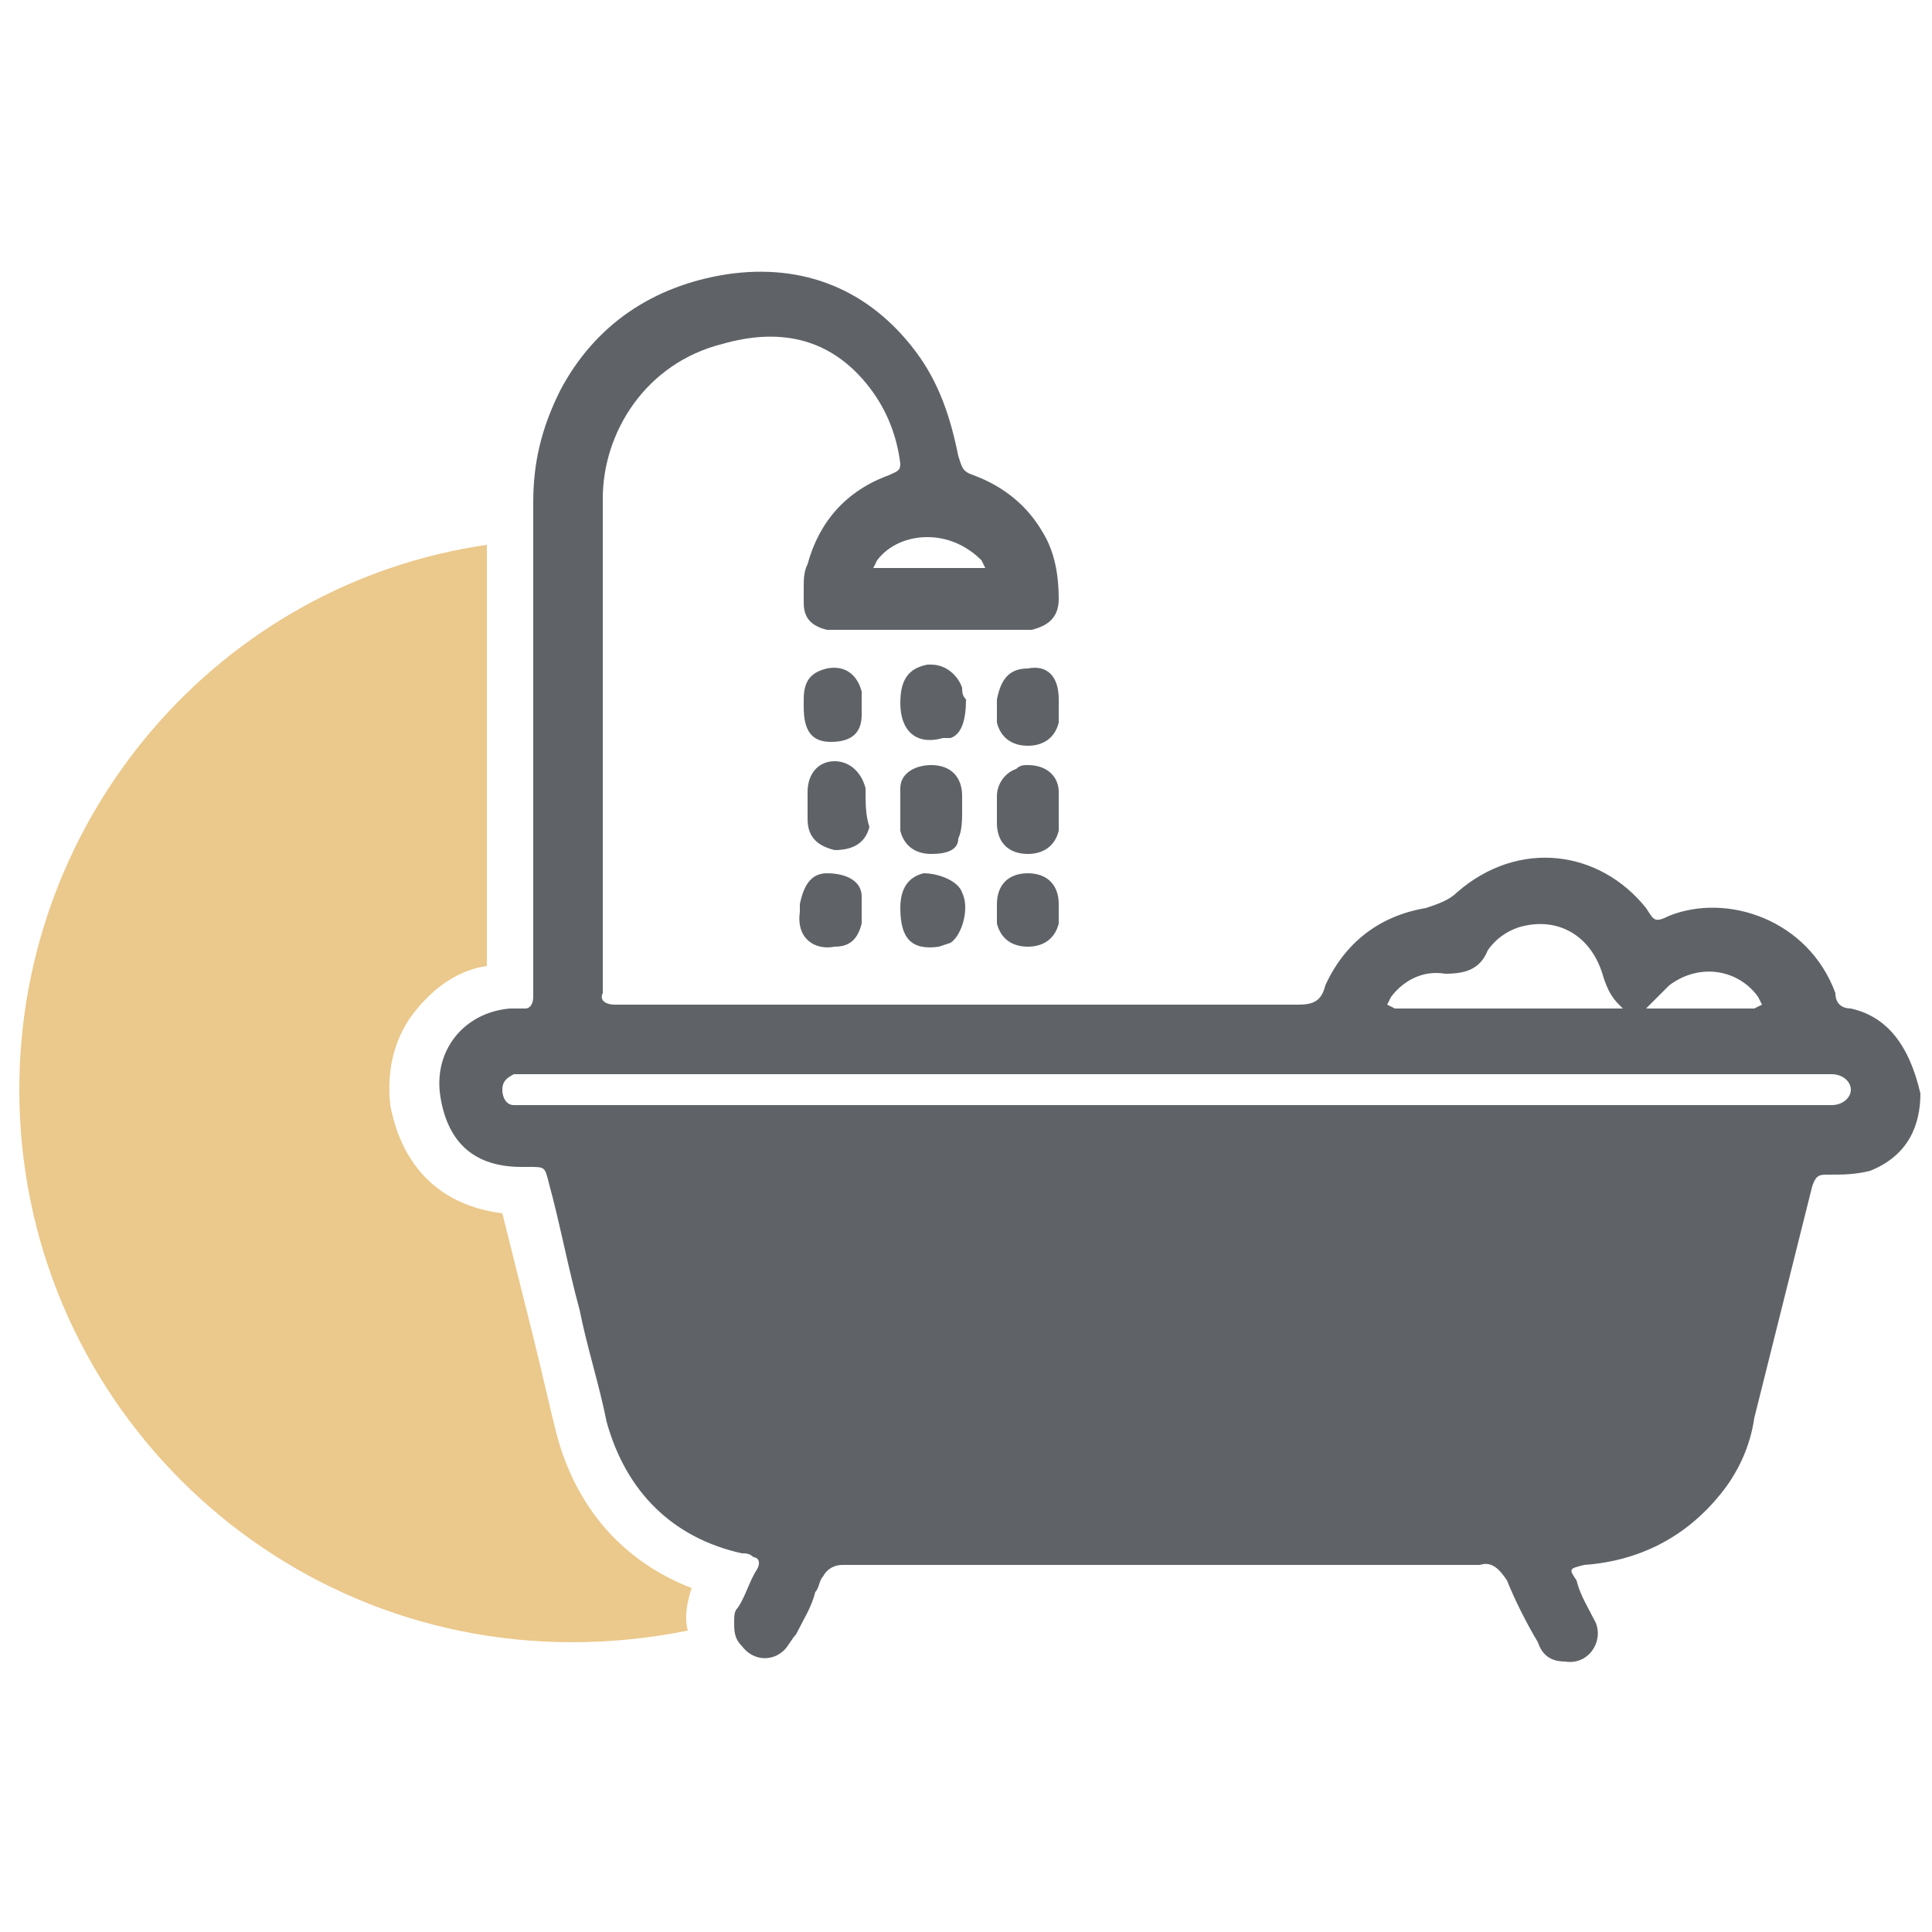
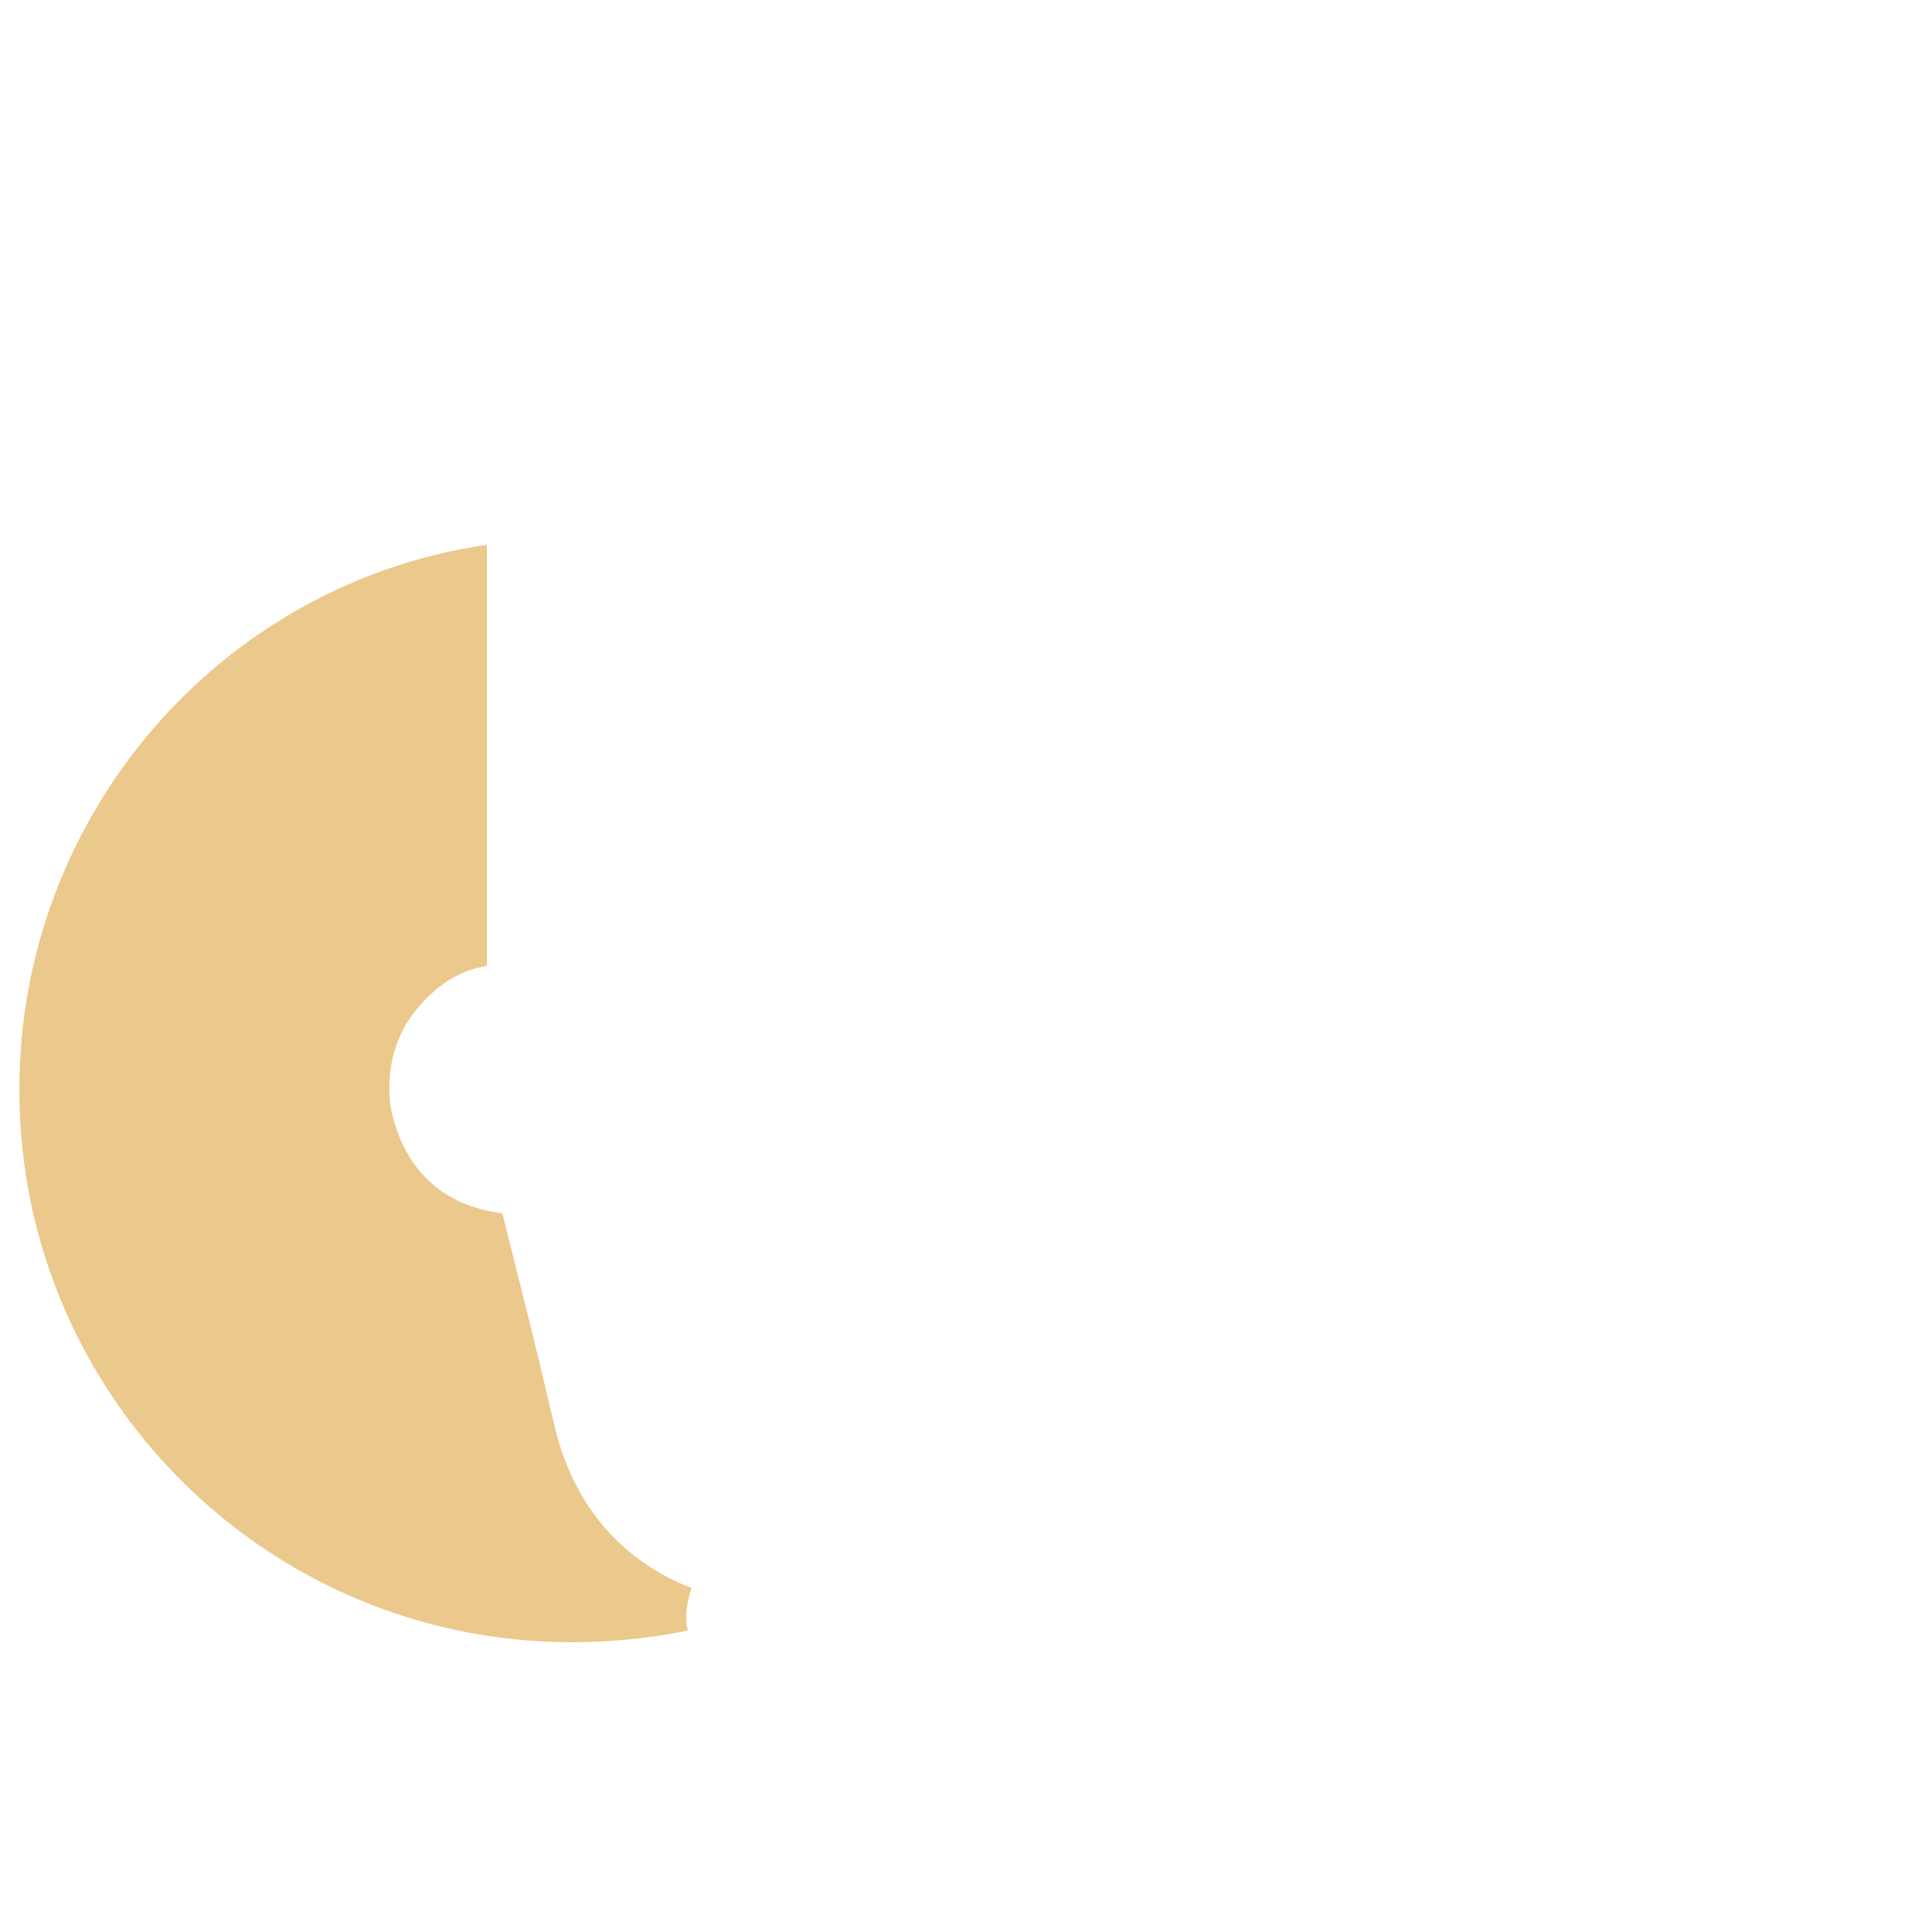
<svg xmlns="http://www.w3.org/2000/svg" id="Layer_1" x="0px" y="0px" viewBox="0 0 50 50" style="enable-background:new 0 0 50 50;" xml:space="preserve">
  <style type="text/css">	.st0{fill:#868685;}	.st1{fill:#9B9B9B;}	.st2{fill:none;stroke:#FFFFFF;stroke-width:1.2;stroke-linecap:round;stroke-linejoin:round;stroke-miterlimit:10;}	.st3{fill-rule:evenodd;clip-rule:evenodd;fill:#9B9B9B;}	.st4{fill:none;stroke:#FFFFFF;stroke-width:1.2;stroke-miterlimit:22.926;}	.st5{fill-rule:evenodd;clip-rule:evenodd;fill:#FFFFFF;}	.st6{fill:none;stroke:#FFFFFF;stroke-width:0.567;stroke-miterlimit:22.926;}	.st7{fill:none;stroke:#FFFFFF;stroke-width:1.2;stroke-linejoin:round;stroke-miterlimit:2.613;}	.st8{opacity:0.7;fill:#E2B15A;}	.st9{fill:#5F6368;}	.st10{fill:none;stroke:#FFFFFF;stroke-linecap:round;stroke-linejoin:round;stroke-miterlimit:10;}	.st11{fill-rule:evenodd;clip-rule:evenodd;fill:#5F6368;}	.st12{fill:none;stroke:#FFFFFF;stroke-miterlimit:22.926;}	.st13{fill:none;stroke:#FFFFFF;stroke-linejoin:round;stroke-miterlimit:2.613;}	.st14{fill:#C4C5C5;}	.st15{fill:#EBEBEB;}	.st16{fill:none;stroke:#6E6E6E;stroke-width:1.2;stroke-linecap:round;stroke-linejoin:round;stroke-miterlimit:10;}	.st17{fill:none;stroke:#868685;stroke-width:0.567;stroke-miterlimit:22.926;}	.st18{fill-rule:evenodd;clip-rule:evenodd;fill:#EBEBEB;}	.st19{fill-rule:evenodd;clip-rule:evenodd;fill:#6E6E6E;}	.st20{fill:none;stroke:#575656;stroke-width:0.7;stroke-miterlimit:22.926;}	.st21{fill:none;stroke:#6E6E6E;stroke-width:1;stroke-miterlimit:22.926;}	.st22{fill:none;stroke:#EBEBEB;stroke-width:0.567;stroke-miterlimit:22.926;}	.st23{fill:#6E6E6E;}	.st24{fill:#DCDFE5;}	.st25{fill:#E2B15A;}	.st26{fill:#242424;}	.st27{fill:#FFFFFF;}	.st28{fill:#EBC88B;}</style>
  <g>
    <path class="st28" d="M17.9,41.1c-1.8-0.7-3-2.1-3.5-4c-0.2-0.8-0.4-1.7-0.6-2.5L13,31.4c-1.6-0.2-2.6-1.2-2.9-2.8  c-0.1-0.9,0.1-1.8,0.7-2.5c0.5-0.6,1.1-1,1.8-1.1l0-7.4c0-1.2,0-2.3,0-3.5c-6.9,1-12.1,7-12.1,14.1c0,7.9,6.4,14.3,14.3,14.3  c1,0,2-0.1,3-0.3C17.7,41.8,17.8,41.4,17.9,41.1z" />
-     <path class="st9" d="M47.9,26.1c-0.2,0-0.4-0.1-0.4-0.4c-0.7-1.9-2.8-2.6-4.3-2c-0.4,0.2-0.4,0.1-0.6-0.2c-1.2-1.5-3.3-1.8-4.9-0.4  c-0.2,0.2-0.5,0.3-0.8,0.4c-1.2,0.2-2.1,0.9-2.6,2c-0.1,0.4-0.3,0.5-0.7,0.5c-1.5,0-3.1,0-4.6,0c-4.3,0-8.6,0-12.9,0l-0.2,0  c-0.2,0-0.4-0.1-0.3-0.3l0-0.2c0-3.9,0-7.7,0-11.6c0-0.3,0-0.7,0-1c0-1.7,1.1-3.5,3.1-4c1.4-0.4,2.7-0.2,3.7,1  c0.5,0.6,0.8,1.3,0.9,2.1c0,0.2-0.1,0.2-0.3,0.3c-1.1,0.4-1.8,1.2-2.1,2.3c-0.1,0.2-0.1,0.4-0.1,0.6c0,0.1,0,0.3,0,0.4  c0,0.4,0.2,0.6,0.6,0.7c0.1,0,0.3,0,0.4,0c0.3,0,0.6,0,1,0c1.2,0,2.4,0,3.6,0c0.1,0,0.2,0,0.3,0c0.4-0.1,0.7-0.3,0.7-0.8  c0-0.6-0.1-1.2-0.4-1.7c-0.4-0.7-1-1.2-1.8-1.5c-0.3-0.1-0.3-0.2-0.4-0.5c-0.2-1-0.5-1.9-1.1-2.7c-1.2-1.6-2.9-2.3-4.9-2  c-1.9,0.3-3.4,1.3-4.3,3C14,11.1,13.8,12,13.8,13c0,0.3,0,0.7,0,1c0,1.7,0,3.5,0,5.2c0,2.1,0,4.2,0,6.2c0,0.1,0,0.3,0,0.4  c0,0.2-0.1,0.3-0.2,0.3c-0.1,0-0.3,0-0.4,0c-1.2,0.1-2,1.1-1.8,2.3c0.2,1.2,0.9,1.8,2.1,1.8l0.2,0c0.4,0,0.4,0,0.5,0.4  c0.3,1.1,0.5,2.2,0.8,3.3c0.2,1,0.5,1.9,0.7,2.9c0.5,1.8,1.7,3,3.5,3.4c0.1,0,0.2,0,0.3,0.1c0.1,0,0.2,0.1,0.1,0.3  c-0.2,0.3-0.3,0.7-0.5,1c-0.1,0.1-0.1,0.2-0.1,0.4c0,0.2,0,0.4,0.2,0.6c0.3,0.4,0.8,0.4,1.1,0.1c0.1-0.1,0.2-0.3,0.3-0.4  c0.2-0.4,0.4-0.7,0.5-1.1c0.1-0.1,0.1-0.3,0.2-0.4c0.1-0.2,0.3-0.3,0.5-0.3l0.3,0c0.1,0,0.2,0,0.3,0c5.2,0,10.5,0,15.7,0l0.2,0  c0.3-0.1,0.5,0.1,0.7,0.4c0.2,0.5,0.5,1.1,0.8,1.6c0.1,0.3,0.3,0.5,0.7,0.5c0.6,0.1,1-0.5,0.8-1c-0.2-0.4-0.4-0.7-0.5-1.1  c-0.2-0.3-0.2-0.3,0.2-0.4c1.4-0.1,2.6-0.7,3.5-1.8c0.5-0.6,0.8-1.3,0.9-2c0.5-2,1-4,1.5-6c0.1-0.3,0.2-0.3,0.4-0.3  c0.4,0,0.7,0,1.1-0.1c1-0.4,1.3-1.2,1.3-2C49.4,27,48.8,26.3,47.9,26.1z M24,13.9c0.5,0,1,0.2,1.4,0.6l0.1,0.2l-0.2,0  c-0.8,0-1.7,0-2.5,0l-0.2,0l0.1-0.2C23,14.1,23.5,13.9,24,13.9z M42.8,25.9c0.1-0.1,0.3-0.3,0.4-0.4c0.8-0.6,1.8-0.4,2.3,0.3  l0.1,0.2l-0.2,0.1c-0.4,0-0.8,0-1.3,0c-0.4,0-0.8,0-1.3,0l-0.2,0L42.8,25.9z M36,25.8c0.3-0.4,0.8-0.7,1.4-0.6  c0.5,0,0.9-0.1,1.1-0.6c0.2-0.3,0.5-0.5,0.8-0.6c1-0.3,1.9,0.2,2.2,1.3c0.1,0.3,0.2,0.5,0.4,0.7l0.1,0.1l-0.2,0c-0.9,0-1.9,0-2.8,0  h-0.3c-0.9,0-1.7,0-2.6,0L35.9,26L36,25.8z M47.4,28.6c-0.2,0-0.3,0-0.5,0c-5.5,0-11,0-16.5,0c-0.4,0-0.9,0-1.3,0  c-5.1,0-10.2,0-15.2,0c-0.2,0-0.4,0-0.6,0c-0.2,0-0.3-0.2-0.3-0.4c0-0.2,0.1-0.3,0.3-0.4c0.2,0,0.3,0,0.5,0c5.1,0,10.2,0,15.3,0  c6,0,12,0,18,0c0.1,0,0.2,0,0.3,0c0.3,0,0.5,0.2,0.5,0.4C47.9,28.4,47.7,28.6,47.4,28.6z M26.6,19.8c-0.1,0-0.2,0-0.3,0.1  c-0.3,0.1-0.5,0.4-0.5,0.7c0,0.1,0,0.3,0,0.4h0c0,0.1,0,0.2,0,0.3c0,0.5,0.3,0.8,0.8,0.8c0.4,0,0.7-0.2,0.8-0.6c0-0.1,0-0.1,0-0.2  c0-0.3,0-0.5,0-0.8C27.4,20.1,27.1,19.8,26.6,19.8z M26.6,17.3c-0.5,0-0.7,0.3-0.8,0.8l0,0.2l0,0c0,0.1,0,0.3,0,0.4  c0.1,0.4,0.4,0.6,0.8,0.6c0.4,0,0.7-0.2,0.8-0.6c0-0.2,0-0.4,0-0.6C27.4,17.5,27.1,17.2,26.6,17.3z M24.9,17.8  c-0.1-0.3-0.4-0.6-0.8-0.6c0,0-0.1,0-0.1,0c-0.5,0.1-0.7,0.4-0.7,1c0,0.7,0.4,1.1,1.1,0.9l0.2,0c0.3-0.1,0.4-0.5,0.4-1  C24.9,18,24.9,17.9,24.9,17.8z M24.3,24.5l0.3-0.1c0.3-0.2,0.5-0.9,0.3-1.3c-0.1-0.3-0.6-0.5-1-0.5c-0.4,0.1-0.6,0.4-0.6,0.9  C23.3,24.3,23.6,24.6,24.3,24.5z M25.8,23.9c0.1,0.4,0.4,0.6,0.8,0.6c0.4,0,0.7-0.2,0.8-0.6c0-0.2,0-0.3,0-0.5  c0-0.5-0.3-0.8-0.8-0.8c-0.5,0-0.8,0.3-0.8,0.8c0,0,0,0.1,0,0.2C25.8,23.7,25.8,23.8,25.8,23.9z M24.1,19.8c-0.4,0-0.8,0.2-0.8,0.6  c0,0.4,0,0.7,0,1.1c0.1,0.4,0.4,0.6,0.8,0.6c0.4,0,0.7-0.1,0.7-0.4c0.1-0.2,0.1-0.5,0.1-0.7l0,0c0-0.1,0-0.3,0-0.4  C24.9,20.1,24.6,19.8,24.1,19.8z M21.5,19.2c0.5,0,0.8-0.2,0.8-0.7c0-0.2,0-0.4,0-0.6c-0.1-0.4-0.4-0.7-0.9-0.6  c-0.4,0.1-0.6,0.3-0.6,0.8l0,0.2C20.8,18.9,21,19.2,21.5,19.2z M21.4,22.6c-0.4,0-0.6,0.3-0.7,0.8l0,0.2c-0.1,0.7,0.4,1,0.9,0.9  c0.4,0,0.6-0.2,0.7-0.6c0-0.2,0-0.5,0-0.7C22.3,22.8,21.9,22.6,21.4,22.6z M22.4,20.4c-0.1-0.4-0.4-0.7-0.8-0.7  c-0.4,0-0.7,0.3-0.7,0.8c0,0.1,0,0.2,0,0.3c0,0.1,0,0.3,0,0.4c0,0.5,0.3,0.7,0.7,0.8c0.5,0,0.8-0.2,0.9-0.6  C22.4,21.1,22.4,20.8,22.4,20.4z" />
  </g>
</svg>